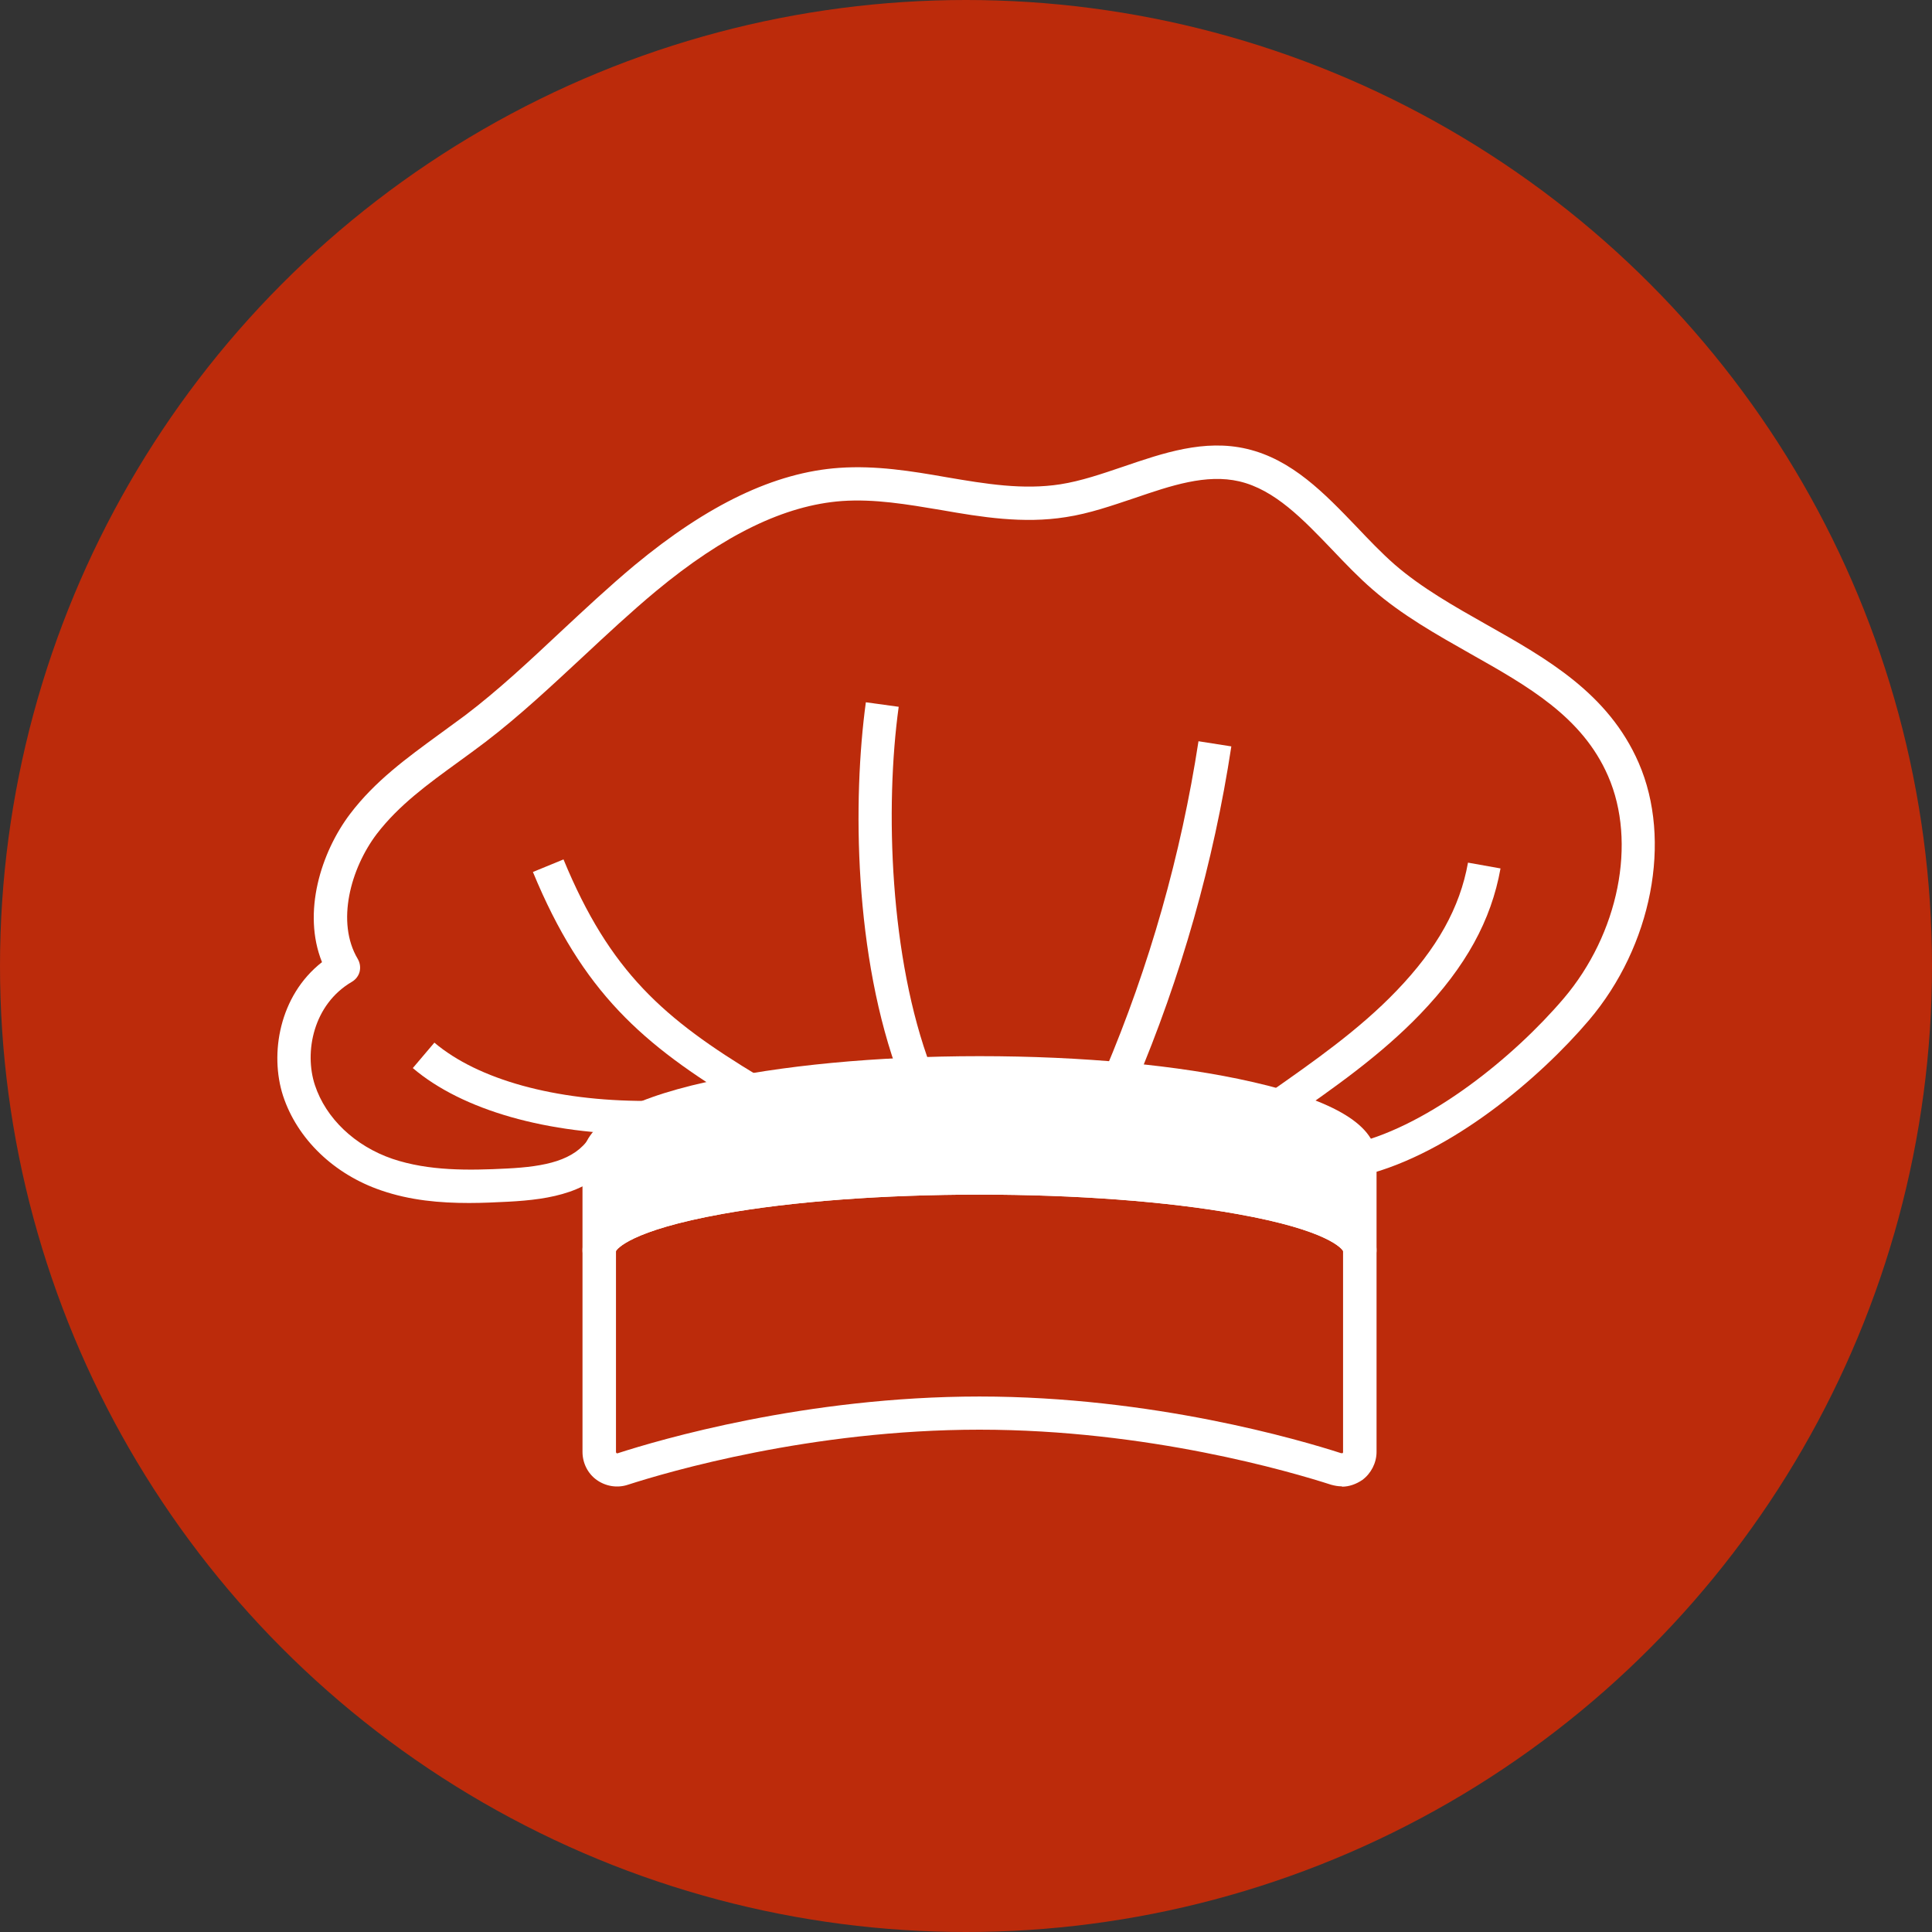
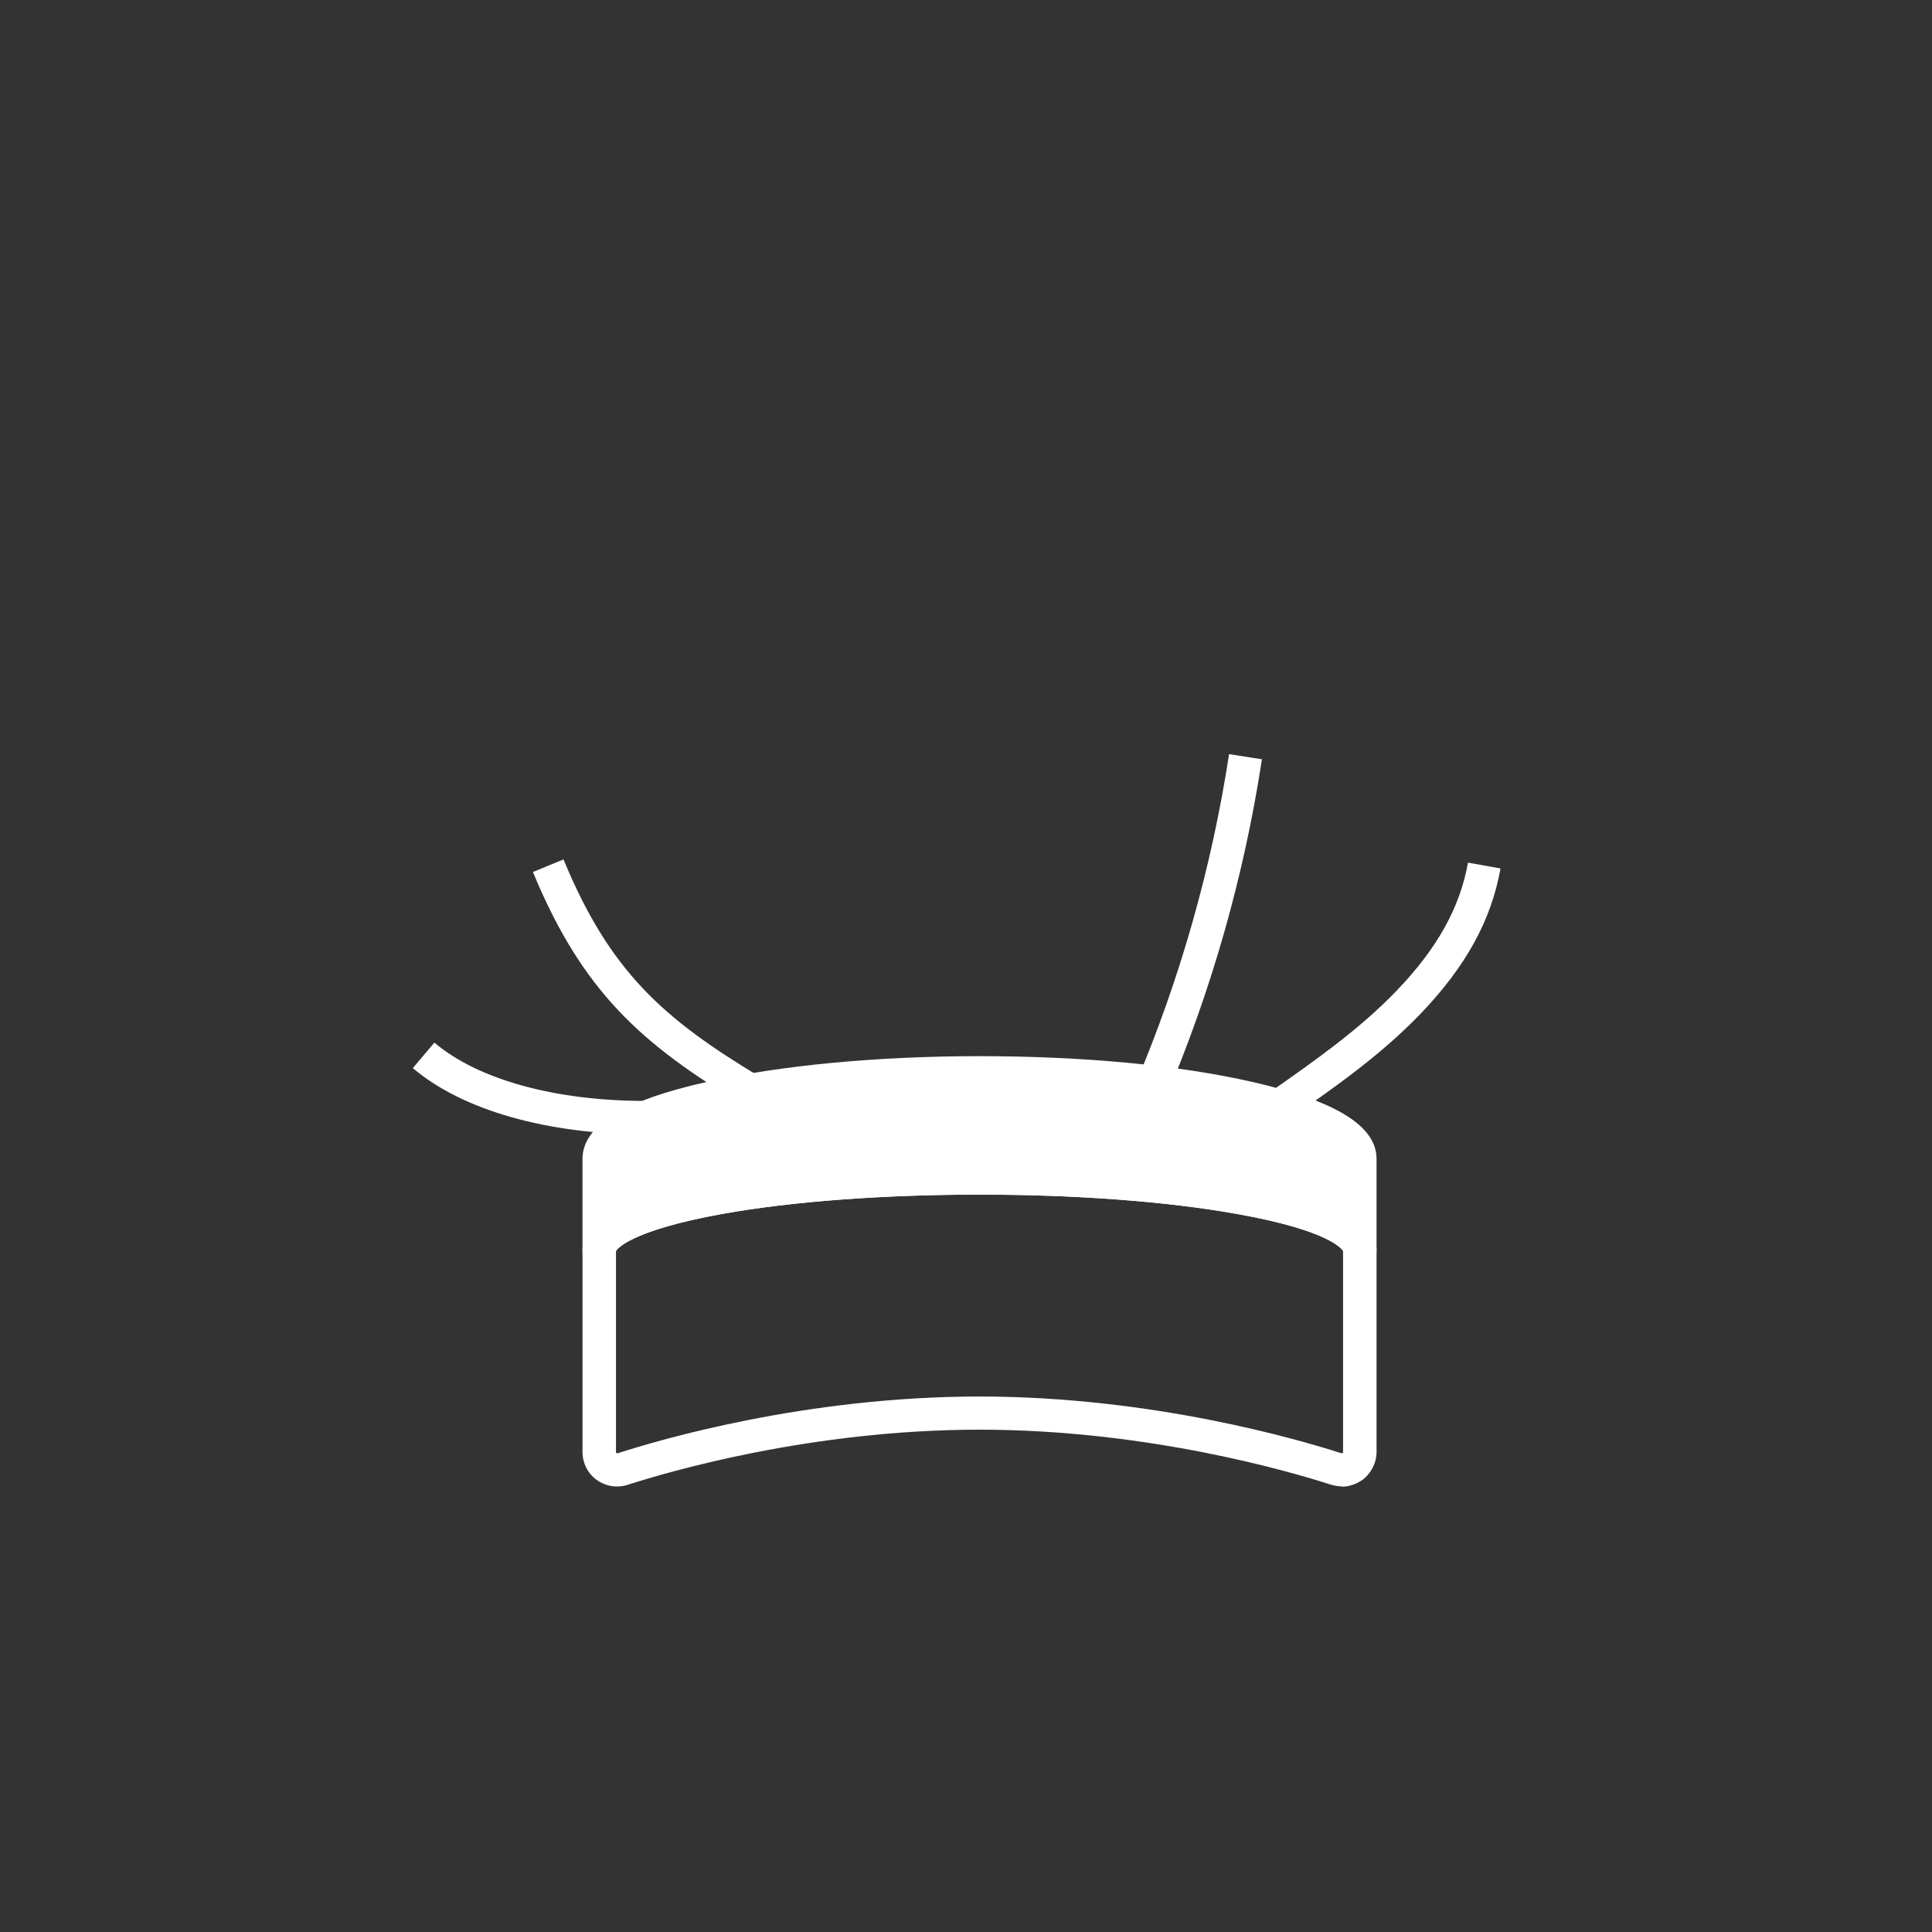
<svg xmlns="http://www.w3.org/2000/svg" id="Layer_1" data-name="Layer 1" viewBox="0 0 60 60">
  <rect x="0" y="0" width="60" height="60" fill="#333333" stroke="none" />
  <defs>
    <style> .cls-1 { fill: #fff; } .cls-2 { fill: #bc2b0b; } </style>
  </defs>
-   <circle class="cls-2" cx="30" cy="30" r="30" />
  <g>
-     <path class="cls-1" d="M14.57,37.36c-.91,0-1.83-.08-2.73-.39-1.47-.5-2.61-1.6-3.05-2.94-.42-1.3-.12-3.11,1.21-4.15-.62-1.54-.03-3.41.87-4.6.78-1.03,1.78-1.75,2.75-2.46.27-.2.55-.4.82-.6,1.03-.78,2.01-1.7,2.96-2.59.74-.69,1.51-1.41,2.3-2.07,2.28-1.89,4.36-2.89,6.36-3.03,1.14-.08,2.25.1,3.33.29,1.23.21,2.38.4,3.54.22.64-.1,1.28-.32,1.96-.55,1.23-.42,2.51-.86,3.83-.55,1.41.33,2.42,1.39,3.41,2.42.38.4.78.82,1.18,1.17.84.73,1.87,1.31,2.86,1.87,1.86,1.05,3.78,2.13,4.72,4.29,1.05,2.41.41,5.69-1.54,7.99-1.53,1.8-4.28,4.14-6.99,4.82l-.25-1c2.31-.58,4.9-2.67,6.45-4.49,1.71-2.01,2.28-4.85,1.38-6.91-.8-1.84-2.49-2.79-4.28-3.8-1.04-.59-2.11-1.19-3.03-1.99-.44-.38-.85-.81-1.25-1.23-.92-.96-1.79-1.87-2.89-2.13-1.03-.24-2.12.13-3.26.52-.69.23-1.4.48-2.13.59-1.32.21-2.62,0-3.87-.22-1.07-.18-2.07-.35-3.08-.28-1.78.13-3.67,1.05-5.78,2.8-.77.64-1.53,1.35-2.26,2.03-.97.9-1.97,1.84-3.03,2.65-.28.21-.56.42-.84.62-.95.69-1.85,1.34-2.54,2.24-.81,1.07-1.27,2.74-.59,3.88.07.12.09.26.06.39-.03.13-.12.25-.24.32-1.2.7-1.49,2.18-1.15,3.21.34,1.03,1.24,1.89,2.41,2.29,1.13.38,2.37.36,3.55.3,1.2-.06,2.1-.25,2.56-.95l.86.57c-.75,1.13-2.06,1.34-3.37,1.41-.4.02-.8.04-1.21.04h0Z" />
-     <path class="cls-1" d="M35.25,33.7l-.95-.4c1.4-3.3,2.38-6.76,2.92-10.28l1.02.16c-.55,3.61-1.56,7.16-2.99,10.53h0Z" />
-     <path class="cls-1" d="M27.95,33.5c-1.44-3.81-1.47-8.68-1.06-11.69l1.02.14c-.43,3.12-.28,7.8,1,11.19l-.96.36Z" />
+     <path class="cls-1" d="M35.25,33.7c1.4-3.3,2.38-6.76,2.92-10.28l1.02.16c-.55,3.61-1.56,7.16-2.99,10.53h0Z" />
    <path class="cls-1" d="M23.05,34.3c-3.1-1.86-4.96-3.49-6.5-7.22l.95-.39c1.44,3.49,3.11,4.95,6.08,6.74l-.53.88Z" />
    <path class="cls-1" d="M20.05,35.23c-3.05,0-5.69-.75-7.23-2.06l.67-.79c1.36,1.15,3.75,1.81,6.56,1.81v1.03Z" />
    <path class="cls-1" d="M40.01,34.77l-.59-.84c1.37-.96,2.79-1.95,3.95-3.16,1.26-1.31,1.97-2.58,2.22-3.98l1.01.18c-.29,1.62-1.08,3.05-2.49,4.52-1.23,1.28-2.69,2.3-4.1,3.28h0Z" />
    <path class="cls-1" d="M42.75,35.99v2.84c0,.28-.23.52-.52.52s-.51-.22-.52-.5c-.03-.05-.42-.64-3.3-1.15-2.17-.39-5.01-.6-7.99-.6s-5.82.21-7.99.6c-2.88.52-3.27,1.1-3.3,1.15,0,.28-.23.5-.52.5s-.52-.23-.52-.52v-2.84c0-1.02,1.26-1.81,3.86-2.39,2.27-.51,5.27-.8,8.47-.8s6.2.28,8.47.8c2.6.59,3.86,1.37,3.86,2.39h0Z" />
    <path class="cls-1" d="M41.67,46.16c-.11,0-.22-.02-.33-.05-1.24-.4-5.69-1.71-10.92-1.71s-9.68,1.31-10.92,1.71c-.33.11-.69.05-.97-.15-.28-.2-.44-.53-.44-.87v-6.25c0-.79.93-1.21,1.23-1.35.63-.29,1.52-.54,2.65-.76,2.26-.43,5.26-.67,8.45-.67s6.19.24,8.45.67c1.12.22,2.02.47,2.65.76.3.14,1.23.56,1.23,1.35v6.25c0,.34-.17.67-.44.87-.19.13-.41.21-.63.21h0ZM30.42,43.37c5.38,0,9.96,1.35,11.23,1.76,0,0,.02,0,.04,0s.02-.03.02-.04v-6.24c-.03-.06-.43-.64-3.3-1.15-2.17-.39-5.01-.6-7.99-.6s-5.82.21-7.99.6c-2.88.52-3.27,1.1-3.3,1.15v6.24s0,.03.02.04c.02.01.04,0,.04,0,1.27-.41,5.83-1.76,11.23-1.76h0Z" />
  </g>
</svg>